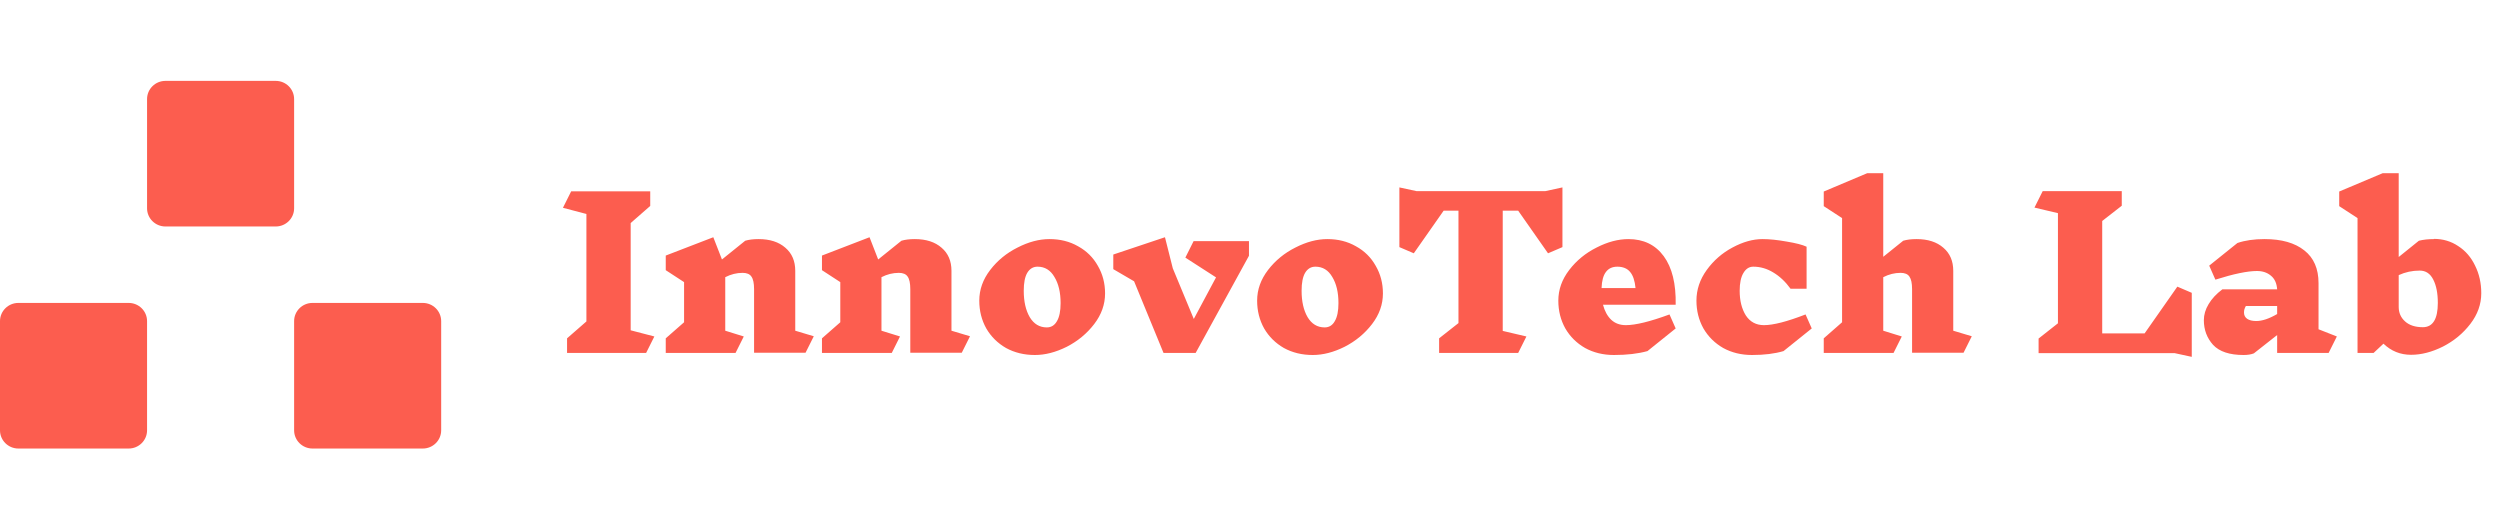
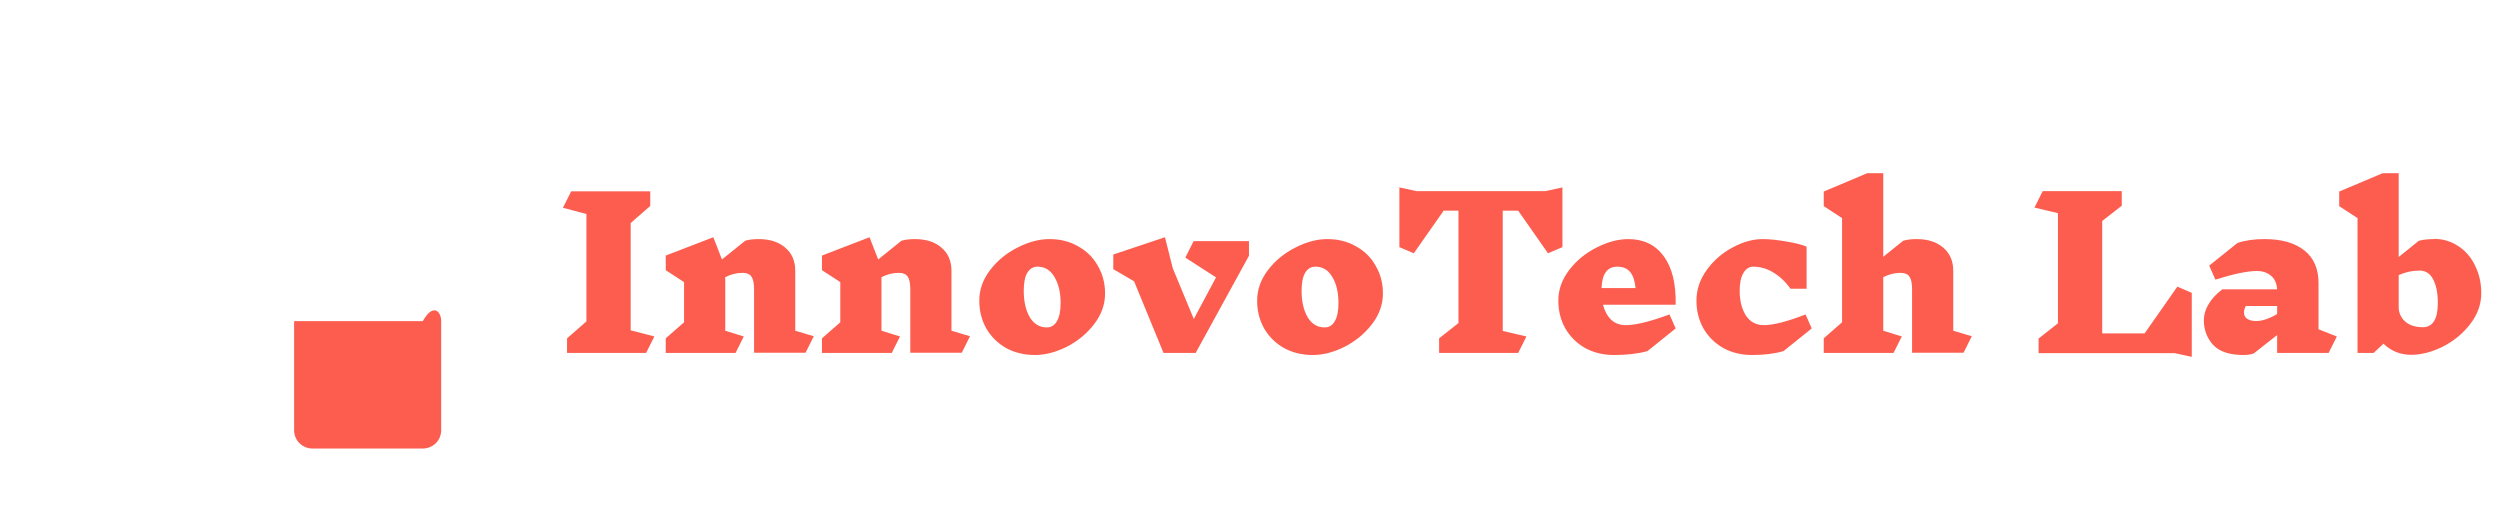
<svg xmlns="http://www.w3.org/2000/svg" width="170" height="36" viewBox="0 0 170 36" fill="none">
-   <path d="M10 6.738C10 6.054 10.56 5.5 11.25 5.5H18.75C19.44 5.5 20 6.054 20 6.738V14.163C20 14.847 19.44 15.401 18.75 15.401H11.25C10.56 15.401 10 14.847 10 14.163V6.738Z" fill="#FC5D4F" />
-   <path d="M0 21.837C0 21.153 0.56 20.599 1.25 20.599H8.75C9.44 20.599 10 21.153 10 21.837V29.262C10 29.946 9.44 30.5 8.75 30.5H1.25C0.56 30.5 0 29.946 0 29.262V21.837Z" fill="#FC5D4F" />
-   <path d="M20 21.837C20 21.153 20.56 20.599 21.25 20.599H28.75C29.44 20.599 30 21.153 30 21.837V29.262C30 29.946 29.44 30.5 28.75 30.5H21.25C20.56 30.5 20 29.946 20 29.262V21.837Z" fill="#FC5D4F" />
+   <path d="M20 21.837H28.75C29.44 20.599 30 21.153 30 21.837V29.262C30 29.946 29.44 30.5 28.75 30.5H21.25C20.56 30.5 20 29.946 20 29.262V21.837Z" fill="#FC5D4F" />
  <path d="M43.936 24H38.56V23.006L39.876 21.858V14.55L38.28 14.13L38.84 13.01H44.216V14.004L42.886 15.166V22.46L44.496 22.88L43.936 24ZM54.777 23.986H51.277V19.66C51.277 19.259 51.217 18.974 51.095 18.806C50.983 18.638 50.783 18.554 50.493 18.554C50.092 18.554 49.7 18.652 49.317 18.848V22.488L50.577 22.88L50.017 24H45.271V23.006L46.517 21.914V19.184L45.271 18.372V17.378L48.505 16.132L49.093 17.644L50.675 16.37C50.927 16.295 51.231 16.258 51.585 16.258C52.351 16.258 52.957 16.454 53.405 16.846C53.853 17.229 54.077 17.751 54.077 18.414V22.488L55.337 22.866L54.777 23.986ZM65.4 23.986H61.9V19.66C61.9 19.259 61.84 18.974 61.718 18.806C61.606 18.638 61.406 18.554 61.116 18.554C60.715 18.554 60.323 18.652 59.94 18.848V22.488L61.2 22.88L60.64 24H55.894V23.006L57.14 21.914V19.184L55.894 18.372V17.378L59.128 16.132L59.716 17.644L61.298 16.37C61.55 16.295 61.854 16.258 62.208 16.258C62.974 16.258 63.58 16.454 64.028 16.846C64.476 17.229 64.7 17.751 64.7 18.414V22.488L65.96 22.866L65.4 23.986ZM71.365 16.258C72.093 16.258 72.741 16.421 73.311 16.748C73.889 17.065 74.337 17.509 74.655 18.078C74.981 18.638 75.145 19.263 75.145 19.954C75.145 20.701 74.897 21.396 74.403 22.04C73.908 22.684 73.287 23.197 72.541 23.58C71.794 23.953 71.071 24.14 70.371 24.14C69.643 24.14 68.989 23.981 68.411 23.664C67.841 23.337 67.393 22.894 67.067 22.334C66.749 21.765 66.591 21.135 66.591 20.444C66.591 19.697 66.838 19.002 67.333 18.358C67.827 17.714 68.448 17.205 69.195 16.832C69.941 16.449 70.665 16.258 71.365 16.258ZM70.553 18.134C70.254 18.134 70.021 18.274 69.853 18.554C69.694 18.825 69.615 19.231 69.615 19.772C69.615 20.5 69.75 21.097 70.021 21.564C70.301 22.031 70.688 22.264 71.183 22.264C71.481 22.264 71.71 22.124 71.869 21.844C72.037 21.564 72.121 21.153 72.121 20.612C72.121 19.884 71.981 19.291 71.701 18.834C71.43 18.367 71.047 18.134 70.553 18.134ZM84.93 17.392L81.304 24H79.12L77.118 19.128L75.704 18.302V17.308L79.218 16.132L79.75 18.246L81.178 21.69L82.69 18.862L80.604 17.518L81.164 16.398H84.93V17.392ZM90.259 16.258C90.987 16.258 91.636 16.421 92.205 16.748C92.784 17.065 93.232 17.509 93.549 18.078C93.876 18.638 94.039 19.263 94.039 19.954C94.039 20.701 93.792 21.396 93.297 22.04C92.802 22.684 92.182 23.197 91.435 23.58C90.689 23.953 89.965 24.14 89.265 24.14C88.537 24.14 87.884 23.981 87.305 23.664C86.736 23.337 86.288 22.894 85.961 22.334C85.644 21.765 85.485 21.135 85.485 20.444C85.485 19.697 85.733 19.002 86.227 18.358C86.722 17.714 87.343 17.205 88.089 16.832C88.836 16.449 89.559 16.258 90.259 16.258ZM89.447 18.134C89.148 18.134 88.915 18.274 88.747 18.554C88.588 18.825 88.509 19.231 88.509 19.772C88.509 20.5 88.644 21.097 88.915 21.564C89.195 22.031 89.582 22.264 90.077 22.264C90.376 22.264 90.605 22.124 90.763 21.844C90.931 21.564 91.015 21.153 91.015 20.612C91.015 19.884 90.875 19.291 90.595 18.834C90.325 18.367 89.942 18.134 89.447 18.134ZM106.246 16.804L105.266 17.224L103.236 14.326H102.186V22.502L103.796 22.88L103.236 24H97.86V23.006L99.176 21.97V14.326H98.168L96.138 17.224L95.158 16.804V12.744L96.32 12.996H105.084L106.246 12.744V16.804ZM110.726 16.258C111.762 16.258 112.564 16.645 113.134 17.42C113.703 18.195 113.974 19.296 113.946 20.724H109.004C109.116 21.153 109.302 21.494 109.564 21.746C109.825 21.989 110.156 22.11 110.558 22.11C111.22 22.11 112.21 21.867 113.526 21.382L113.946 22.334L112.028 23.874C111.393 24.051 110.632 24.14 109.746 24.14C109.018 24.14 108.364 23.981 107.786 23.664C107.216 23.337 106.768 22.894 106.442 22.334C106.124 21.765 105.966 21.135 105.966 20.444C105.966 19.697 106.213 19.002 106.708 18.358C107.202 17.714 107.823 17.205 108.57 16.832C109.316 16.449 110.04 16.258 110.74 16.258H110.726ZM109.984 18.134C109.638 18.134 109.377 18.255 109.2 18.498C109.022 18.731 108.924 19.095 108.906 19.59H111.216C111.169 19.095 111.048 18.731 110.852 18.498C110.656 18.255 110.362 18.134 109.97 18.134H109.984ZM119.852 16.258C120.319 16.258 120.865 16.314 121.49 16.426C122.116 16.529 122.568 16.645 122.848 16.776V19.632H121.756C121.411 19.156 121.019 18.787 120.58 18.526C120.151 18.265 119.698 18.134 119.222 18.134C118.942 18.134 118.718 18.279 118.55 18.568C118.382 18.848 118.298 19.249 118.298 19.772C118.298 20.444 118.438 21.004 118.718 21.452C119.008 21.891 119.418 22.11 119.95 22.11C120.585 22.11 121.528 21.867 122.778 21.382L123.198 22.334L121.28 23.874C120.683 24.051 119.969 24.14 119.138 24.14C118.41 24.14 117.757 23.981 117.178 23.664C116.609 23.337 116.161 22.894 115.834 22.334C115.517 21.765 115.358 21.135 115.358 20.444C115.358 19.697 115.592 19.002 116.058 18.358C116.525 17.714 117.108 17.205 117.808 16.832C118.518 16.449 119.199 16.258 119.852 16.258ZM133.521 23.986H130.021V19.66C130.021 19.259 129.96 18.974 129.839 18.806C129.727 18.638 129.526 18.554 129.237 18.554C128.835 18.554 128.443 18.652 128.061 18.848V22.488L129.321 22.88L128.761 24H124.015V23.006L125.261 21.914V14.83L124.015 14.018V13.024L126.969 11.778H128.061V17.462L129.419 16.37C129.671 16.295 129.974 16.258 130.329 16.258C131.094 16.258 131.701 16.454 132.149 16.846C132.597 17.229 132.821 17.751 132.821 18.414V22.488L134.081 22.866L133.521 23.986ZM147.878 24.014H138.624V23.02L139.94 21.984V14.494L138.344 14.116L138.904 12.996H144.28V13.99L142.95 15.026V22.67H145.834L148.06 19.492L149.04 19.912V24.266L147.878 24.014ZM158.346 24H154.846V22.782L153.264 24.028C153.078 24.103 152.844 24.14 152.564 24.14C151.612 24.14 150.922 23.911 150.492 23.454C150.072 22.987 149.862 22.427 149.862 21.774C149.862 21.401 149.97 21.037 150.184 20.682C150.399 20.318 150.712 19.982 151.122 19.674H154.846C154.818 19.263 154.678 18.955 154.426 18.75C154.174 18.535 153.857 18.428 153.474 18.428C152.83 18.428 151.888 18.624 150.646 19.016L150.226 18.064L152.144 16.524C152.658 16.347 153.274 16.258 153.992 16.258C155.15 16.258 156.05 16.515 156.694 17.028C157.338 17.532 157.66 18.274 157.66 19.254V22.39L158.906 22.88L158.346 24ZM153.418 21.83C153.829 21.83 154.305 21.671 154.846 21.354V20.808H152.718C152.672 20.892 152.639 20.967 152.62 21.032C152.602 21.088 152.592 21.163 152.592 21.256C152.592 21.433 152.662 21.573 152.802 21.676C152.952 21.779 153.162 21.83 153.432 21.83H153.418ZM165.506 16.244C166.122 16.244 166.673 16.407 167.158 16.734C167.653 17.051 168.035 17.495 168.306 18.064C168.586 18.624 168.726 19.249 168.726 19.94C168.726 20.687 168.479 21.382 167.984 22.026C167.489 22.67 166.869 23.183 166.122 23.566C165.375 23.939 164.652 24.126 163.952 24.126C163.224 24.126 162.599 23.874 162.076 23.37L161.404 24H160.312V14.83L159.066 14.018V13.024L162.02 11.778H163.112V17.476L164.484 16.37C164.783 16.295 165.123 16.258 165.506 16.258V16.244ZM164.75 22.25C165.431 22.25 165.772 21.699 165.772 20.598C165.772 19.945 165.669 19.417 165.464 19.016C165.259 18.605 164.951 18.4 164.54 18.4C164.036 18.4 163.56 18.503 163.112 18.708V20.878C163.112 21.27 163.257 21.597 163.546 21.858C163.835 22.119 164.241 22.25 164.764 22.25H164.75Z" fill="#FC5D4F" />
</svg>